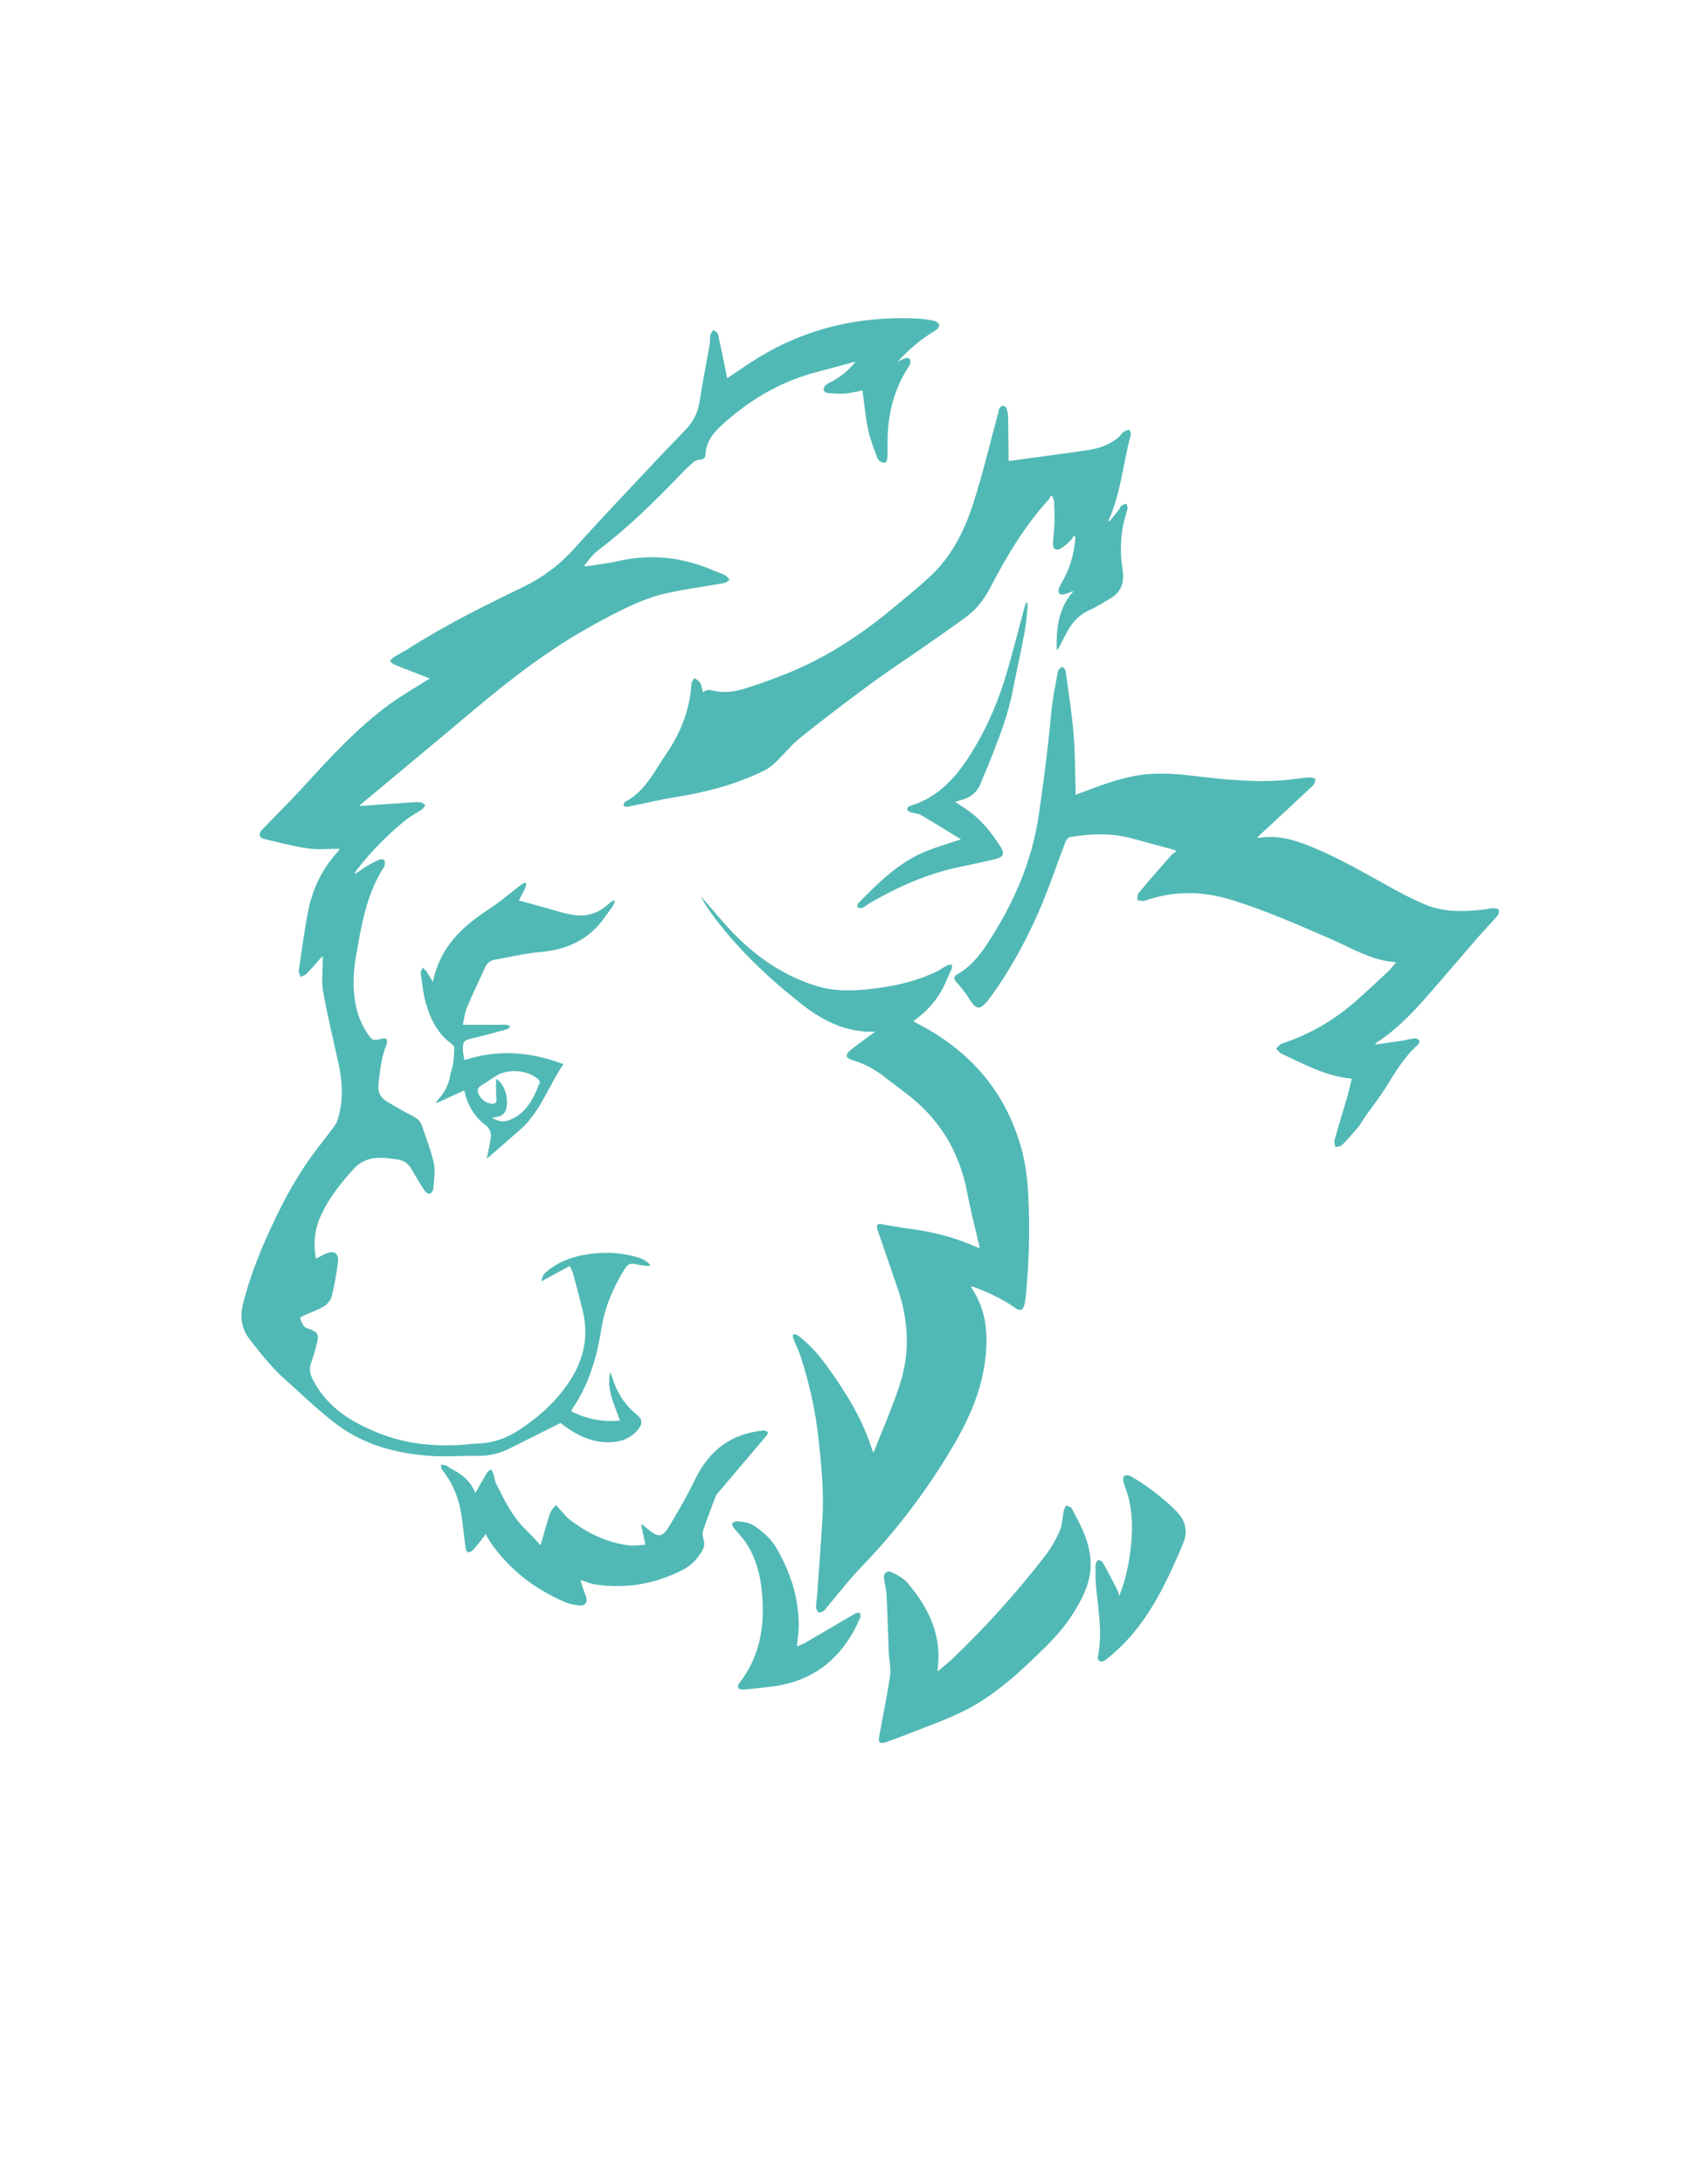
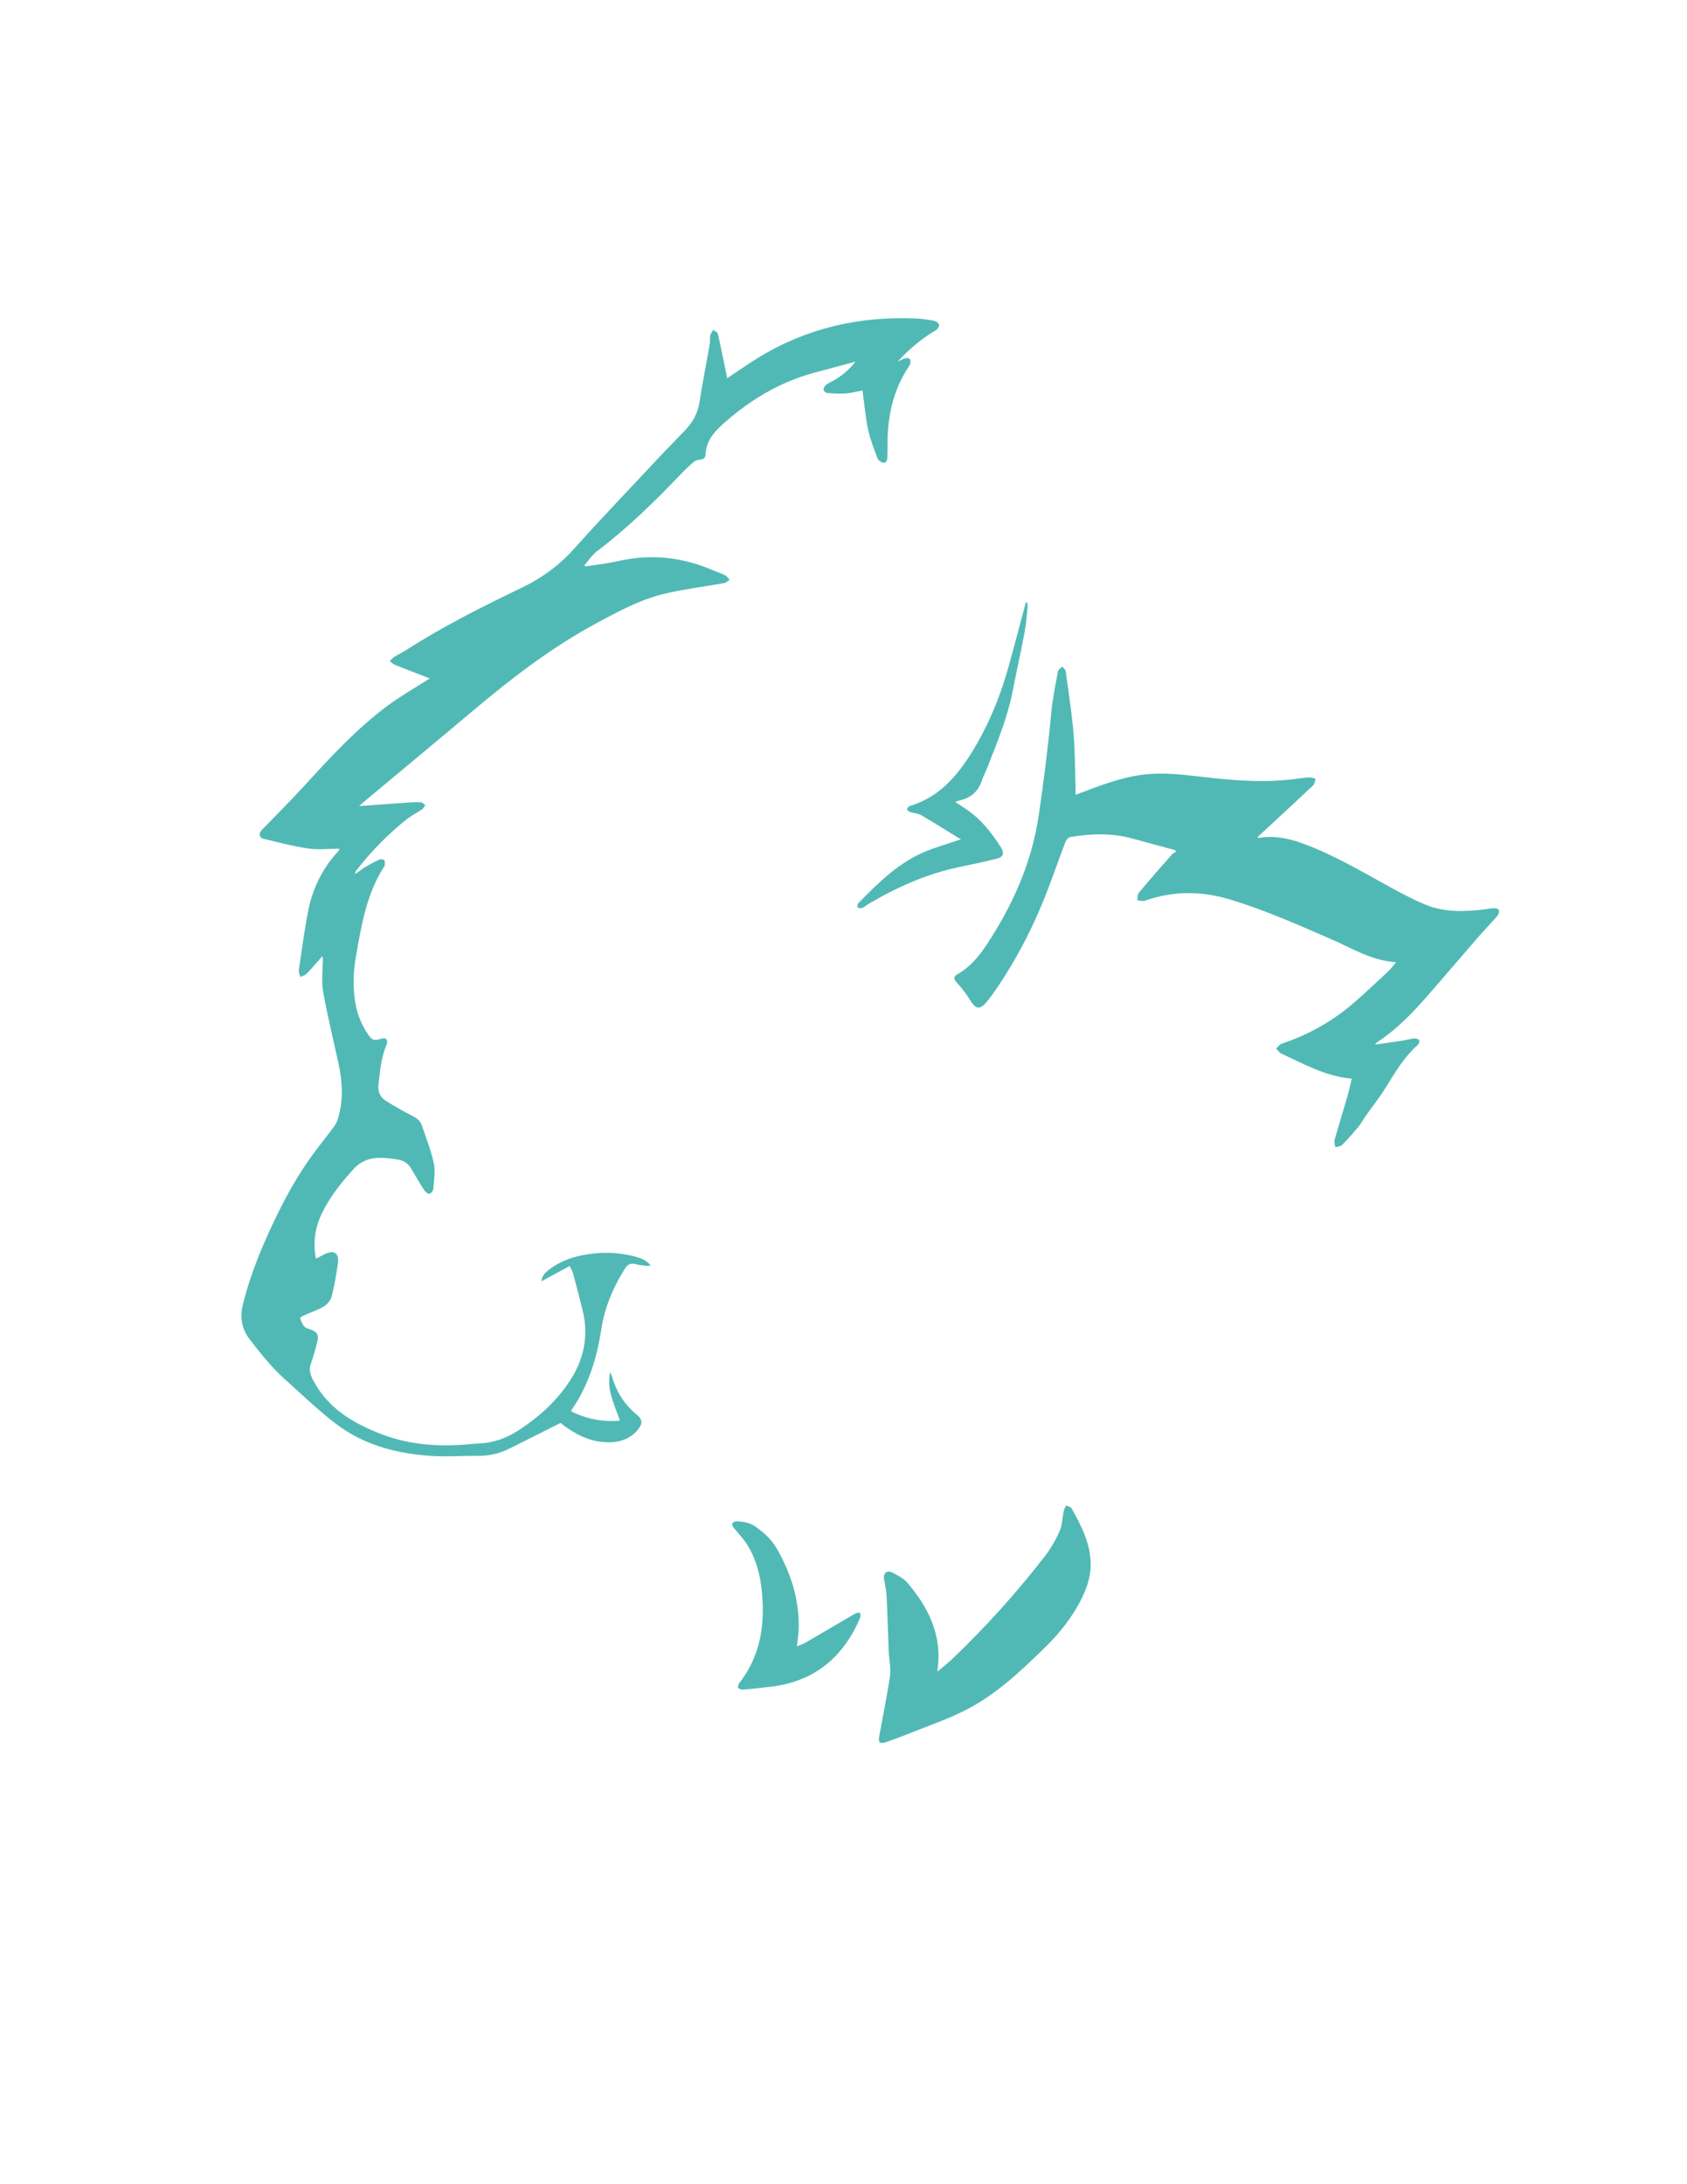
<svg xmlns="http://www.w3.org/2000/svg" xmlns:ns1="http://sodipodi.sourceforge.net/DTD/sodipodi-0.dtd" xmlns:ns2="http://www.inkscape.org/namespaces/inkscape" version="1.1" id="svg1" width="816" height="1056" viewBox="0 0 816 1056" ns1:docname="web_logo_2.ai">
  <defs id="defs1">
    <clipPath clipPathUnits="userSpaceOnUse" id="clipPath2">
      <path d="M 0,792 H 612 V 0 H 0 Z" transform="translate(-203.334,-276.03)" id="path2" />
    </clipPath>
    <clipPath clipPathUnits="userSpaceOnUse" id="clipPath4">
-       <path d="M 0,792 H 612 V 0 H 0 Z" transform="translate(-317.552,-417.952)" id="path4" />
-     </clipPath>
+       </clipPath>
    <clipPath clipPathUnits="userSpaceOnUse" id="clipPath6">
      <path d="M 0,792 H 612 V 0 H 0 Z" transform="translate(-426.34,-483.739)" id="path6" />
    </clipPath>
    <clipPath clipPathUnits="userSpaceOnUse" id="clipPath8">
      <path d="M 0,792 H 612 V 0 H 0 Z" transform="translate(-365.919,-624.836)" id="path8" />
    </clipPath>
    <clipPath clipPathUnits="userSpaceOnUse" id="clipPath10">
      <path d="M 0,792 H 612 V 0 H 0 Z" transform="translate(-340.108,-185.879)" id="path10" />
    </clipPath>
    <clipPath clipPathUnits="userSpaceOnUse" id="clipPath12">
      <path d="M 0,792 H 612 V 0 H 0 Z" transform="translate(-210.553,-219.068)" id="path12" />
    </clipPath>
    <clipPath clipPathUnits="userSpaceOnUse" id="clipPath14">
-       <path d="M 0,792 H 612 V 0 H 0 Z" transform="translate(-178.474,-386.771)" id="path14" />
-     </clipPath>
+       </clipPath>
    <clipPath clipPathUnits="userSpaceOnUse" id="clipPath16">
      <path d="M 0,792 H 612 V 0 H 0 Z" transform="translate(-346.541,-501.214)" id="path16" />
    </clipPath>
    <clipPath clipPathUnits="userSpaceOnUse" id="clipPath18">
      <path d="M 0,792 H 612 V 0 H 0 Z" transform="translate(-406.034,-213.333)" id="path18" />
    </clipPath>
    <clipPath clipPathUnits="userSpaceOnUse" id="clipPath20">
      <path d="M 0,792 H 612 V 0 H 0 Z" transform="translate(-289.118,-195.032)" id="path20" />
    </clipPath>
  </defs>
  <ns1:namedview id="namedview1" pagecolor="#ffffff" bordercolor="#000000" borderopacity="0.25" ns2:showpageshadow="2" ns2:pageopacity="0.0" ns2:pagecheckerboard="0" ns2:deskcolor="#d1d1d1">
    <ns2:page x="0" y="0" ns2:label="1" id="page1" width="816" height="1056" margin="177.432 90.899 125.503 0" bleed="0" />
  </ns1:namedview>
  <g id="layer-MC0" ns2:groupmode="layer" ns2:label="Ebene 1">
    <path id="path1" d="m 0,0 c -6.385,-3.206 -12.507,-6.31 -18.657,-9.356 -3.586,-1.777 -7.377,-2.629 -11.416,-2.581 -5.752,0.071 -11.532,-0.41 -17.253,10e-4 -11.329,0.814 -22.221,3.463 -31.799,9.93 -3.35,2.262 -6.436,4.939 -9.506,7.583 -3.741,3.222 -7.303,6.649 -11.005,9.915 -4.928,4.349 -8.969,9.465 -12.999,14.613 -3.076,3.93 -3.781,8.181 -2.595,12.951 2.854,11.48 7.433,22.293 12.619,32.869 4.178,8.52 8.952,16.686 14.792,24.198 1.98,2.546 3.956,5.096 5.867,7.693 0.51,0.693 0.87,1.537 1.13,2.364 2.128,6.769 1.724,13.575 0.228,20.392 -1.889,8.612 -3.988,17.187 -5.549,25.858 -0.643,3.575 -0.127,7.36 -0.119,11.049 0.001,0.558 0.11,1.115 -0.141,1.831 -1.891,-2.137 -3.733,-4.322 -5.707,-6.379 -0.56,-0.583 -1.51,-0.793 -2.281,-1.175 -0.198,0.838 -0.671,1.716 -0.554,2.508 1.061,7.211 2,14.452 3.417,21.597 1.619,8.164 5.245,15.445 10.971,21.591 0.103,0.111 0.14,0.285 0.385,0.804 -3.962,0 -7.762,-0.431 -11.422,0.102 -5.385,0.784 -10.687,2.189 -15.99,3.47 -1.854,0.447 -2.048,1.971 -0.734,3.321 5.205,5.351 10.487,10.635 15.528,16.138 9.508,10.379 19.035,20.742 30.417,29.129 4.39,3.234 9.166,5.943 13.769,8.889 0.385,0.247 0.786,0.469 1.199,0.715 -4.307,1.666 -8.544,3.272 -12.746,4.962 -0.677,0.272 -1.205,0.915 -1.802,1.386 0.553,0.507 1.044,1.112 1.67,1.5 1.497,0.926 3.104,1.676 4.583,2.628 13.386,8.611 27.581,15.677 41.904,22.574 7.003,3.373 13.32,7.968 18.662,13.926 10.131,11.297 20.638,22.256 31.015,33.332 3.138,3.348 6.384,6.594 9.536,9.929 2.683,2.84 4.423,6.097 5.034,10.07 1.08,7.027 2.485,14.004 3.708,21.01 0.18,1.033 -0.019,2.136 0.193,3.158 0.143,0.689 0.7,1.291 1.073,1.931 0.583,-0.467 1.559,-0.844 1.689,-1.414 1.181,-5.207 2.215,-10.447 3.293,-15.677 0.033,-0.162 0.076,-0.322 0.096,-0.403 3.753,2.485 7.434,5.083 11.267,7.432 17.548,10.755 36.725,15.088 57.168,14.226 2.224,-0.093 4.455,-0.416 6.639,-0.848 0.722,-0.143 1.742,-0.899 1.835,-1.497 0.093,-0.595 -0.658,-1.605 -1.303,-1.983 -5.162,-3.029 -9.665,-6.858 -13.755,-11.326 0.901,0.417 1.775,0.921 2.713,1.214 0.484,0.152 1.268,0.12 1.581,-0.18 0.321,-0.305 0.337,-1.049 0.289,-1.583 -0.041,-0.44 -0.321,-0.886 -0.579,-1.274 -5.926,-8.923 -7.883,-18.875 -7.672,-29.399 0.02,-1.058 -0.06,-2.117 -0.085,-3.176 -0.026,-1.036 -0.103,-2.302 -1.35,-2.275 -0.768,0.017 -1.926,0.826 -2.201,1.549 -1.294,3.397 -2.624,6.825 -3.404,10.36 -0.91,4.12 -1.262,8.363 -1.85,12.554 -0.079,0.563 -0.121,1.13 -0.188,1.764 -2.147,-0.402 -4.144,-0.959 -6.17,-1.106 -2.208,-0.16 -4.448,-0.006 -6.661,0.168 -0.493,0.038 -1.266,0.693 -1.316,1.132 -0.064,0.559 0.329,1.367 0.79,1.745 0.805,0.661 1.812,1.076 2.735,1.595 3.088,1.739 5.785,3.955 8.018,6.891 -5.036,-1.35 -10.076,-2.68 -15.106,-4.053 -12.761,-3.484 -23.706,-10.168 -33.43,-19.003 -3.181,-2.891 -5.663,-6.137 -5.848,-10.672 -0.049,-1.192 -0.753,-1.692 -1.962,-1.803 -0.81,-0.075 -1.741,-0.353 -2.344,-0.864 -1.657,-1.403 -3.227,-2.922 -4.73,-4.493 -9.526,-9.96 -19.365,-19.567 -30.392,-27.904 -1.766,-1.335 -3.018,-3.351 -4.508,-5.052 0.105,-0.142 0.21,-0.284 0.316,-0.426 3.917,0.623 7.885,1.024 11.743,1.909 12.017,2.758 23.587,1.51 34.83,-3.399 1.401,-0.611 2.88,-1.057 4.233,-1.753 0.63,-0.323 1.048,-1.059 1.561,-1.608 -0.633,-0.402 -1.222,-1.045 -1.905,-1.168 -6.994,-1.258 -14.068,-2.141 -20.991,-3.701 -9.143,-2.06 -17.361,-6.521 -25.543,-10.938 -15.978,-8.624 -30.306,-19.58 -44.155,-31.228 -13.552,-11.398 -27.188,-22.697 -40.785,-34.043 -0.251,-0.209 -0.479,-0.446 -1.046,-0.979 6.227,0.45 12.01,0.883 17.795,1.278 1.521,0.104 3.057,0.193 4.572,0.087 0.574,-0.041 1.108,-0.654 1.659,-1.007 -0.38,-0.511 -0.662,-1.166 -1.159,-1.507 -1.934,-1.328 -4.068,-2.391 -5.889,-3.852 -6.678,-5.359 -12.641,-11.444 -17.892,-18.217 -0.299,-0.386 -0.54,-0.817 -0.58,-1.464 1.428,0.979 2.814,2.029 4.297,2.917 1.505,0.901 3.075,1.714 4.686,2.403 0.456,0.196 1.445,0.016 1.669,-0.33 0.306,-0.47 0.114,-1.265 0.129,-1.921 10e-4,-0.051 -0.048,-0.106 -0.081,-0.155 -6.497,-9.874 -8.338,-21.236 -10.326,-32.534 -1.077,-6.123 -1.293,-12.29 -0.004,-18.423 0.771,-3.666 2.301,-7.035 4.392,-10.136 1.459,-2.162 2.222,-2.333 4.707,-1.529 0.583,0.189 1.566,0.192 1.892,-0.159 0.34,-0.368 0.335,-1.358 0.099,-1.914 -1.97,-4.626 -2.395,-9.545 -2.954,-14.454 -0.309,-2.709 0.622,-4.763 2.895,-6.133 3.013,-1.816 6.042,-3.626 9.186,-5.195 1.681,-0.838 3.058,-1.809 3.653,-3.578 1.538,-4.564 3.354,-9.081 4.347,-13.768 0.625,-2.951 0.043,-6.177 -0.176,-9.268 -0.046,-0.65 -0.789,-1.632 -1.362,-1.754 -0.524,-0.111 -1.47,0.59 -1.853,1.179 -1.637,2.51 -3.184,5.085 -4.668,7.69 -1.13,1.985 -2.754,3.216 -4.982,3.548 -1.974,0.295 -3.968,0.556 -5.959,0.607 -3.974,0.104 -7.355,-0.994 -10.206,-4.152 -4.524,-5.013 -8.703,-10.205 -11.583,-16.344 -2.365,-5.039 -3.072,-10.304 -1.985,-16.087 1.163,0.61 2.156,1.164 3.178,1.659 3.365,1.625 5.284,0.422 4.796,-3.229 -0.543,-4.061 -1.251,-8.121 -2.253,-12.088 -0.347,-1.372 -1.555,-2.846 -2.783,-3.605 -2.119,-1.31 -4.571,-2.078 -6.864,-3.115 -0.677,-0.306 -1.89,-0.945 -1.839,-1.101 0.359,-1.11 0.823,-2.276 1.579,-3.141 0.523,-0.598 1.559,-0.756 2.375,-1.09 2.295,-0.941 2.891,-1.863 2.304,-4.346 -0.634,-2.685 -1.394,-5.352 -2.307,-7.953 -0.793,-2.263 -0.251,-4.062 0.839,-6.131 5.288,-10.042 14.209,-15.369 24.299,-19.321 9.217,-3.611 18.789,-4.618 28.585,-4.091 2.466,0.132 4.923,0.44 7.39,0.55 5.324,0.235 10.078,2.038 14.498,4.937 C -7.725,2.235 -1.431,7.955 3.33,15.173 8.558,23.098 10.333,31.76 7.969,41.098 6.858,45.484 5.741,49.87 4.567,54.24 4.347,55.059 3.842,55.8 3.305,56.92 -0.142,55.049 -3.398,53.281 -6.907,51.376 c 0.173,1.986 1.268,3.03 2.438,3.972 3.559,2.865 7.679,4.52 12.116,5.436 6.559,1.354 13.098,1.261 19.573,-0.481 1.962,-0.529 3.908,-1.224 5.542,-3.202 -0.742,-0.062 -1.163,-0.168 -1.564,-0.118 -1.342,0.17 -2.712,0.267 -4.005,0.63 -1.907,0.535 -3.01,-0.337 -3.926,-1.815 C 19.111,49.095 16.066,42.059 14.835,34.118 13.235,23.797 10.277,13.822 4.238,5.048 4.112,4.864 4.053,4.634 3.875,4.221 9.452,1.441 15.222,0.279 21.567,0.845 c -2.033,5.906 -4.948,11.242 -3.531,17.56 0.221,-0.537 0.49,-1.059 0.654,-1.612 1.619,-5.44 4.429,-10.066 8.9,-13.684 2.215,-1.792 2.295,-3.432 0.45,-5.615 C 24.671,-6.489 20.126,-7.35 15.238,-6.902 9.852,-6.41 5.26,-3.945 0.999,-0.776 0.532,-0.43 0.081,-0.063 0,0" style="fill:#51b9b5;fill-opacity:1;fill-rule:nonzero;stroke:none" transform="matrix(1.333,0,0,-1.333,271.112,687.96)" clip-path="url(#clipPath2)" />
    <path id="path3" d="m 0,0 c -10.741,-0.575 -19.465,4.157 -27.172,10.266 -12.084,9.578 -23.323,20.168 -32.439,32.765 -1.369,1.892 -2.647,3.849 -3.702,5.999 0.403,-0.45 0.81,-0.897 1.209,-1.35 3.695,-4.193 7.205,-8.569 11.122,-12.542 8.372,-8.493 18.109,-15.055 29.558,-18.588 7.784,-2.403 15.852,-1.717 23.813,-0.571 6.661,0.959 13.136,2.68 19.272,5.5 1.536,0.707 2.923,1.733 4.43,2.512 0.484,0.251 1.135,0.181 1.71,0.258 -0.036,-0.53 0.054,-1.11 -0.131,-1.581 C 27.176,21.417 26.509,20.233 26.006,18.984 23.661,13.158 19.971,8.385 14.921,4.657 14.6,4.42 14.305,4.147 13.765,3.696 c 1.339,-0.704 2.514,-1.3 3.67,-1.934 18.18,-9.972 30.396,-24.789 35.755,-44.883 1.397,-5.237 2.02,-10.766 2.3,-16.198 0.638,-12.348 0.294,-24.703 -0.925,-37.019 -0.097,-0.991 -0.268,-1.99 -0.551,-2.941 -0.555,-1.864 -1.563,-2.163 -3.141,-1.038 -4.685,3.338 -9.874,5.682 -15.224,7.705 -0.206,0.078 -0.441,0.079 -0.864,0.15 0.109,-0.334 0.13,-0.547 0.236,-0.704 5.226,-7.774 5.919,-16.406 4.91,-25.399 -1.412,-12.583 -6.718,-23.61 -13.192,-34.267 -9.052,-14.9 -19.522,-28.651 -31.658,-41.186 -4.609,-4.762 -8.655,-10.069 -12.956,-15.129 -0.266,-0.313 -0.459,-0.755 -0.794,-0.932 -0.577,-0.303 -1.425,-0.787 -1.819,-0.572 -0.526,0.288 -0.999,1.164 -1.012,1.798 -0.031,1.46 0.264,2.924 0.369,4.39 0.656,9.212 1.362,18.42 1.927,27.637 0.603,9.846 -0.387,19.623 -1.453,29.399 -1.088,9.981 -3.306,19.708 -6.338,29.256 -0.744,2.341 -1.88,4.556 -2.772,6.854 -0.181,0.467 -0.071,1.047 -0.096,1.574 0.526,-0.101 1.171,-0.042 1.559,-0.33 4.195,-3.118 7.648,-6.975 10.691,-11.186 6.844,-9.471 13.008,-19.321 16.517,-30.598 0.069,-0.22 0.189,-0.423 0.288,-0.643 0.125,0.047 0.272,0.058 0.294,0.117 3.22,8.267 6.853,16.405 9.537,24.843 3.654,11.489 2.982,23.093 -0.967,34.493 -2.445,7.056 -4.865,14.123 -7.287,21.186 -0.513,1.497 -0.035,2.259 1.244,2.046 3.583,-0.597 7.152,-1.304 10.753,-1.761 8.398,-1.066 16.477,-3.222 24.204,-6.688 0.21,-0.095 0.438,-0.15 0.649,-0.219 0.091,0.12 0.223,0.219 0.207,0.284 -1.515,6.628 -3.265,13.212 -4.524,19.888 -2.873,15.234 -10.498,27.373 -22.97,36.528 -2.702,1.983 -5.317,4.084 -8.009,6.082 -3.284,2.438 -6.891,4.231 -10.832,5.386 -0.748,0.219 -1.895,0.938 -1.893,1.42 0.005,0.737 0.703,1.658 1.363,2.172 C -6.075,-4.418 -3.021,-2.23 0,0" style="fill:#51b9b5;fill-opacity:1;fill-rule:nonzero;stroke:none" transform="matrix(1.333,0,0,-1.333,423.402,498.731)" clip-path="url(#clipPath4)" />
    <path id="path5" d="m 0,0 c -5.094,1.374 -10.198,2.71 -15.278,4.131 -7.59,2.124 -15.238,1.924 -22.899,0.586 -0.636,-0.111 -1.374,-0.992 -1.636,-1.678 -2.853,-7.471 -5.396,-15.066 -8.462,-22.446 -4.91,-11.815 -10.955,-23.048 -18.436,-33.467 -0.753,-1.048 -1.562,-2.07 -2.452,-3.002 -1.625,-1.701 -2.99,-1.637 -4.394,0.212 -0.886,1.168 -1.577,2.484 -2.456,3.659 -1.045,1.399 -2.133,2.776 -3.323,4.052 -1.084,1.162 -1.148,2.127 0.169,2.857 4.618,2.558 7.927,6.524 10.727,10.766 9.483,14.372 16.392,29.734 18.928,47.041 1.819,12.405 3.393,24.808 4.543,37.286 0.463,5.014 1.527,9.977 2.441,14.94 0.114,0.617 0.991,1.093 1.515,1.634 0.437,-0.534 1.183,-1.026 1.263,-1.609 1.033,-7.569 2.21,-15.13 2.863,-22.735 0.568,-6.614 0.516,-13.28 0.733,-19.923 0.02,-0.641 0.003,-1.285 0.003,-2.222 0.765,0.279 1.339,0.482 1.909,0.698 6.68,2.532 13.348,5.089 20.44,6.291 7.051,1.196 14.082,0.617 21.102,-0.215 11.523,-1.365 23.049,-2.531 34.664,-1.234 2.221,0.248 4.432,0.611 6.658,0.772 0.774,0.055 1.578,-0.344 2.369,-0.535 C 50.684,25.055 50.6,24.013 50.034,23.48 43.487,17.31 36.866,11.216 30.269,5.099 30.146,4.986 30.06,4.837 29.819,4.528 30.145,4.49 30.34,4.423 30.52,4.453 c 5.455,0.92 10.664,-0.177 15.743,-2.034 10.598,-3.877 20.319,-9.524 30.144,-14.973 4.671,-2.59 9.405,-5.137 14.322,-7.195 6.868,-2.873 14.145,-2.61 21.398,-1.764 1.109,0.129 2.209,0.426 3.317,0.446 0.686,0.012 1.826,-0.191 1.965,-0.582 0.213,-0.598 -0.038,-1.632 -0.48,-2.147 -2.339,-2.721 -4.852,-5.291 -7.206,-7.998 -6.41,-7.368 -12.713,-14.831 -19.172,-22.157 -5.223,-5.924 -10.785,-11.508 -17.458,-15.853 -0.13,-0.084 -0.206,-0.25 -0.568,-0.709 3.311,0.466 6.297,0.858 9.273,1.316 1.683,0.259 3.342,0.713 5.031,0.902 0.571,0.064 1.407,-0.264 1.733,-0.702 0.205,-0.275 -0.143,-1.285 -0.537,-1.632 -4.941,-4.358 -8.193,-9.95 -11.624,-15.448 -2.296,-3.679 -5.004,-7.1 -7.505,-10.652 -0.845,-1.199 -1.519,-2.533 -2.453,-3.654 -1.871,-2.244 -3.802,-4.447 -5.854,-6.523 -0.551,-0.556 -1.627,-0.594 -2.462,-0.87 -0.127,0.856 -0.548,1.793 -0.334,2.554 1.492,5.318 3.145,10.591 4.682,15.896 0.598,2.068 1.03,4.185 1.576,6.439 -9.508,0.85 -17.394,5.329 -25.531,9.091 -0.759,0.35 -1.286,1.203 -1.919,1.823 0.697,0.616 1.295,1.533 2.106,1.803 9.853,3.267 18.689,8.306 26.489,15.123 4.118,3.598 8.106,7.348 12.099,11.085 1.01,0.945 1.817,2.105 2.854,3.327 -8.817,0.498 -15.915,5.011 -23.443,8.286 -11.969,5.207 -23.894,10.489 -36.408,14.331 -10.529,3.234 -20.931,3.334 -31.359,-0.339 -0.788,-0.278 -1.815,0.123 -2.73,0.209 0.181,0.918 0.065,2.085 0.592,2.713 3.886,4.643 7.891,9.186 11.892,13.732 0.414,0.47 1.045,0.749 1.575,1.117 C 0.179,-0.391 0.089,-0.195 0,0" style="fill:#51b9b5;fill-opacity:1;fill-rule:nonzero;stroke:none" transform="matrix(1.333,0,0,-1.333,568.453,411.015)" clip-path="url(#clipPath6)" />
-     <path id="path7" d="m 0,0 c 9.487,1.292 18.917,2.514 28.324,3.887 4.164,0.608 8.166,1.825 11.449,4.665 0.751,0.649 1.307,1.535 2.09,2.129 0.523,0.396 1.29,0.469 1.949,0.686 0.19,-0.621 0.672,-1.324 0.527,-1.852 -2.866,-10.343 -3.604,-21.236 -8.118,-31.15 0.118,-0.088 0.236,-0.176 0.355,-0.264 1.166,1.443 2.347,2.875 3.489,4.336 0.324,0.412 0.435,1.051 0.826,1.334 0.534,0.386 1.243,0.531 1.877,0.779 0.128,-0.632 0.475,-1.313 0.345,-1.886 -0.476,-2.11 -1.279,-4.156 -1.653,-6.279 -0.926,-5.252 -0.966,-10.567 -0.12,-15.817 0.766,-4.764 -0.611,-8.317 -4.868,-10.684 -2.363,-1.314 -4.621,-2.855 -7.084,-3.936 -3.342,-1.467 -5.774,-3.807 -7.568,-6.865 -1.308,-2.23 -2.442,-4.562 -3.662,-6.843 -0.158,-0.295 -0.368,-0.562 -0.714,-0.781 -0.225,7.791 0.537,15.281 6.193,21.452 -1.192,-0.441 -2.362,-0.971 -3.587,-1.284 -0.54,-0.138 -1.413,-0.037 -1.733,0.318 -0.316,0.351 -0.323,1.239 -0.117,1.75 0.503,1.248 1.191,2.425 1.836,3.612 2.575,4.735 3.77,9.839 4.184,15.155 -0.163,0.147 -0.327,0.294 -0.491,0.441 -0.552,-0.71 -1.031,-1.5 -1.676,-2.111 -0.98,-0.927 -2.012,-1.833 -3.15,-2.541 -0.559,-0.348 -1.578,-0.53 -2.076,-0.244 -0.479,0.277 -0.794,1.264 -0.766,1.921 0.103,2.465 0.482,4.92 0.555,7.385 0.079,2.633 -0.039,5.274 -0.142,7.908 -0.025,0.614 -0.339,1.217 -0.52,1.825 -0.213,0.157 -0.427,0.314 -0.641,0.471 -0.263,-0.504 -0.433,-1.092 -0.803,-1.498 -8.714,-9.566 -15.268,-20.58 -21.213,-31.966 -2.205,-4.223 -4.982,-7.864 -8.782,-10.648 -5.358,-3.924 -10.83,-7.694 -16.279,-11.494 -6.216,-4.337 -12.569,-8.487 -18.666,-12.985 -8.472,-6.249 -16.865,-12.616 -25.078,-19.2 -3.325,-2.664 -6.034,-6.085 -9.13,-9.051 -1.208,-1.157 -2.599,-2.232 -4.093,-2.963 -10.067,-4.925 -20.747,-7.807 -31.794,-9.564 -5.967,-0.949 -11.854,-2.391 -17.787,-3.56 -0.469,-0.092 -1.018,0.221 -1.53,0.345 0.208,0.492 0.278,1.248 0.642,1.438 7.434,3.886 10.731,11.344 15.159,17.747 4.489,6.491 7.442,13.739 8.613,21.62 0.18,1.219 0.127,2.477 0.365,3.68 0.13,0.657 0.646,1.236 0.988,1.85 0.624,-0.425 1.368,-0.75 1.837,-1.306 0.432,-0.513 0.602,-1.264 0.825,-1.931 0.204,-0.61 0.324,-1.247 0.527,-2.053 1.022,1.26 2.2,1.085 3.562,0.749 4.07,-1.006 8.131,-0.354 12.004,0.869 5.317,1.68 10.58,3.579 15.738,5.696 13.559,5.565 25.679,13.526 36.954,22.81 4.721,3.887 9.47,7.757 13.964,11.898 7.784,7.174 12.493,16.415 15.685,26.242 3.588,11.052 6.235,22.41 9.289,33.636 0.107,0.396 0.085,0.882 0.313,1.179 0.327,0.422 0.825,0.97 1.26,0.979 0.446,0.008 1.151,-0.479 1.305,-0.906 0.352,-0.98 0.585,-2.051 0.607,-3.091 C -0.102,10.925 -0.084,5.81 -0.033,0.695 -0.03,0.411 -0.006,0.127 0,0" style="fill:#51b9b5;fill-opacity:1;fill-rule:nonzero;stroke:none" transform="matrix(1.333,0,0,-1.333,487.892,222.885)" clip-path="url(#clipPath8)" />
    <path id="path9" d="m 0,0 c 2.098,1.793 3.906,3.195 5.551,4.769 12.05,11.529 23.195,23.885 33.397,37.071 2.14,2.764 3.942,5.888 5.35,9.087 0.98,2.227 0.994,4.873 1.506,7.318 0.142,0.685 0.517,1.32 0.786,1.979 0.69,-0.305 1.725,-0.417 2.018,-0.943 C 52.089,53.05 55.415,46.658 55.574,39.357 55.703,33.463 53.406,28.103 50.435,23.063 47.364,17.859 43.563,13.232 39.261,9.014 30.127,0.055 20.82,-8.771 9.212,-14.467 c -6.573,-3.225 -13.564,-5.606 -20.379,-8.332 -2.564,-1.025 -5.152,-1.998 -7.765,-2.891 -0.642,-0.221 -1.678,-0.322 -2.066,0.034 -0.378,0.345 -0.301,1.371 -0.179,2.053 1.314,7.34 2.868,14.643 3.927,22.018 0.408,2.85 -0.335,5.854 -0.456,8.791 -0.278,6.759 -0.444,13.523 -0.774,20.278 -0.097,1.983 -0.563,3.951 -0.914,5.915 -0.391,2.191 0.93,3.521 2.914,2.556 2.026,-0.985 4.195,-2.155 5.616,-3.827 C -3.315,23.246 1.613,13.337 0.079,1.196 0.05,0.971 0.048,0.741 0,0" style="fill:#51b9b5;fill-opacity:1;fill-rule:nonzero;stroke:none" transform="matrix(1.333,0,0,-1.333,453.478,808.161)" clip-path="url(#clipPath10)" />
-     <path id="path11" d="m 0,0 c 0.679,-2.024 1.203,-3.865 1.912,-5.633 0.921,-2.298 0.002,-3.827 -2.466,-3.581 -1.674,0.168 -3.404,0.518 -4.944,1.173 -10.602,4.519 -19.528,11.231 -26.354,20.594 -0.896,1.228 -1.626,2.578 -2.585,4.116 -0.384,-0.585 -0.675,-1.116 -1.048,-1.581 -1.177,-1.465 -2.328,-2.959 -3.613,-4.324 -0.403,-0.429 -1.333,-0.811 -1.777,-0.626 -0.442,0.183 -0.734,1.085 -0.82,1.709 -0.634,4.587 -0.972,9.226 -1.846,13.764 -1.022,5.309 -3.269,10.161 -6.658,14.448 -0.349,0.441 -0.276,1.216 -0.399,1.837 0.624,-0.112 1.285,-0.13 1.86,-0.362 0.589,-0.236 1.068,-0.729 1.639,-1.026 3.826,-1.987 7.229,-4.412 8.983,-8.917 1.508,2.64 2.809,5.001 4.208,7.302 0.323,0.53 0.984,0.854 1.489,1.274 0.298,-0.582 0.677,-1.138 0.877,-1.752 0.364,-1.113 0.444,-2.349 0.952,-3.381 2.961,-6.009 5.855,-12.063 10.82,-16.802 1.857,-1.773 3.537,-3.733 5.329,-5.64 0.881,3.082 1.713,6.063 2.593,9.032 0.333,1.125 0.669,2.272 1.199,3.311 0.422,0.829 1.14,1.508 1.727,2.254 0.602,-0.632 1.209,-1.26 1.807,-1.897 1.041,-1.11 1.947,-2.392 3.135,-3.31 6.387,-4.94 13.49,-8.36 21.562,-9.406 1.902,-0.246 3.887,0.143 6.014,0.248 -0.58,2.705 -1.054,4.912 -1.527,7.118 0.116,0.088 0.231,0.175 0.347,0.262 0.68,-0.572 1.358,-1.144 2.038,-1.716 3.766,-3.165 5.298,-3.097 7.797,1.071 3.292,5.491 6.534,11.045 9.298,16.812 5.085,10.607 13.13,16.785 24.922,17.866 0.493,0.045 1.09,-0.215 1.498,-0.519 C 68.101,53.619 67.91,52.815 67.655,52.512 64.452,48.692 61.207,44.908 57.978,41.109 55.314,37.976 52.657,34.836 50.003,31.694 49.701,31.337 49.328,30.988 49.168,30.567 47.591,26.403 45.97,22.252 44.563,18.029 44.22,17 44.407,15.667 44.716,14.576 45.159,13.009 44.87,11.709 44.063,10.388 42.371,7.617 40.192,5.274 37.331,3.791 27.337,-1.387 16.722,-3.247 5.563,-1.632 3.798,-1.377 2.104,-0.632 0,0" style="fill:#51b9b5;fill-opacity:1;fill-rule:nonzero;stroke:none" transform="matrix(1.333,0,0,-1.333,280.737,763.909)" clip-path="url(#clipPath12)" />
    <path id="path13" d="m 0,0 c 2.349,-1.589 4.49,-1.729 6.78,-0.734 5.95,2.584 8.402,7.917 10.568,13.45 0.124,0.317 -0.369,1.055 -0.759,1.365 C 12.361,17.443 5.614,17.785 1.111,14.898 -0.571,13.82 -2.197,12.65 -3.908,11.621 -5.261,10.807 -5.426,9.614 -4.831,8.443 -3.89,6.595 -2.351,5.33 -0.207,5.027 1.003,4.856 1.723,5.289 1.611,6.667 1.526,7.721 1.505,8.78 1.489,9.837 1.469,11.08 1.484,12.323 1.484,14.046 2.28,13.45 2.587,13.296 2.793,13.054 4.62,10.904 5.451,8.383 5.456,5.587 5.462,1.754 4.005,0.204 0,0 M 44.627,78.445 C 44.352,77.827 44.157,77.155 43.785,76.602 42.9,75.288 41.905,74.048 41,72.747 35.348,64.618 27.422,60.893 17.692,60.051 12.1,59.568 6.579,58.236 1.031,57.258 -0.643,56.963 -1.795,56.016 -2.512,54.417 -4.676,49.59 -7.021,44.842 -9.068,39.967 c -0.796,-1.893 -0.986,-4.042 -1.509,-6.321 4.989,0 9.552,-10e-4 14.115,0 0.588,10e-4 1.188,0.088 1.762,0 C 5.769,33.574 6.206,33.301 6.658,33.117 6.284,32.749 5.969,32.168 5.527,32.046 1.448,30.921 -2.631,29.781 -6.754,28.834 -10.289,28.022 -10.679,27.713 -10.52,24.054 -10.475,23.021 -10.184,22 -9.981,20.833 2.285,24.862 14.13,23.817 25.93,19.37 20.485,11.414 17.578,2.078 10.278,-4.354 6.324,-7.837 2.34,-11.287 -1.914,-15 c 0.575,2.881 1.125,5.159 1.461,7.47 0.269,1.85 -0.32,3.595 -1.825,4.735 -4.184,3.172 -6.649,7.369 -7.778,12.651 -3.399,-1.562 -6.709,-3.083 -10.019,-4.603 -0.073,0.116 -0.148,0.233 -0.221,0.35 0.362,0.426 0.72,0.857 1.088,1.278 2.138,2.449 3.537,5.235 4.069,8.471 0.217,1.318 0.824,2.577 1.007,3.896 0.28,2.016 0.445,4.061 0.439,6.092 -0.002,0.546 -0.707,1.211 -1.245,1.614 -5.078,3.808 -7.618,9.211 -9.193,15.082 -0.908,3.382 -1.25,6.923 -1.72,10.41 -0.08,0.592 0.483,1.27 0.749,1.908 0.45,-0.462 0.975,-0.872 1.332,-1.396 0.777,-1.138 1.468,-2.334 2.333,-3.729 2.518,12.482 10.622,20.1 20.495,26.473 4.077,2.631 7.74,5.9 11.624,8.836 0.49,0.37 1.18,0.476 1.776,0.705 -0.108,-0.662 -0.077,-1.391 -0.352,-1.975 -0.787,-1.676 -1.698,-3.292 -2.347,-4.526 2.634,-0.724 5.071,-1.408 7.516,-2.063 4.134,-1.107 8.218,-2.541 12.423,-3.201 4.727,-0.741 9.078,0.688 12.659,4.06 0.523,0.492 1.183,0.839 1.78,1.254 0.163,-0.116 0.327,-0.231 0.49,-0.347" style="fill:#51b9b5;fill-opacity:1;fill-rule:nonzero;stroke:none" transform="matrix(1.333,0,0,-1.333,237.965,540.306)" clip-path="url(#clipPath14)" />
    <path id="path15" d="m 0,0 c 1.411,-0.938 2.525,-1.692 3.652,-2.427 5.502,-3.586 9.452,-8.609 12.92,-14.053 1.339,-2.102 0.863,-3.503 -1.56,-4.115 -4.442,-1.122 -8.934,-2.048 -13.42,-2.983 -11.765,-2.45 -22.575,-7.247 -32.883,-13.29 -0.86,-0.504 -1.609,-1.231 -2.512,-1.618 -0.467,-0.202 -1.156,0.114 -1.745,0.196 0.101,0.513 0.023,1.2 0.328,1.512 7.295,7.461 14.685,14.841 24.582,18.877 3.582,1.461 7.321,2.537 10.989,3.785 0.429,0.146 0.868,0.271 1.711,0.533 -5.012,3.069 -9.675,6.011 -14.439,8.781 -1.12,0.651 -2.596,0.669 -3.869,1.093 -0.484,0.161 -1.148,0.604 -1.204,0.994 -0.054,0.373 0.496,1.111 0.914,1.234 10.561,3.09 17.215,10.837 22.647,19.656 5.751,9.335 9.991,19.442 12.975,30.019 2.216,7.852 4.254,15.755 6.378,23.633 0.058,0.215 0.204,0.405 0.634,0.618 0.058,-0.59 0.218,-1.19 0.158,-1.767 -0.329,-3.091 -0.538,-6.21 -1.114,-9.257 C 23.799,54.323 22.208,47.271 20.832,40.179 19.026,30.878 15.455,22.172 12.014,13.419 11.218,11.395 10.247,9.436 9.516,7.391 8.214,3.749 5.695,1.56 1.983,0.648 1.426,0.511 0.889,0.293 0,0" style="fill:#51b9b5;fill-opacity:1;fill-rule:nonzero;stroke:none" transform="matrix(1.333,0,0,-1.333,462.055,387.714)" clip-path="url(#clipPath16)" />
-     <path id="path17" d="M 0,0 C 2.256,5.665 3.421,11.108 4.087,16.654 4.833,22.87 4.936,29.1 3.486,35.243 3.018,37.23 2.133,39.117 1.598,41.094 c -0.205,0.753 -0.27,1.939 0.159,2.356 0.412,0.402 1.72,0.364 2.332,0.005 C 10.198,39.87 15.848,35.656 20.826,30.599 23.971,27.404 24.97,23.476 23.312,19.384 20.957,13.572 18.358,7.831 15.448,2.278 10.473,-7.217 4.307,-15.856 -4.186,-22.618 c -0.414,-0.329 -0.813,-0.696 -1.275,-0.939 -1.308,-0.685 -2.594,0.052 -2.305,1.462 1.653,8.064 0.325,16.034 -0.516,24.036 -0.32,3.036 -0.329,6.109 -0.347,9.165 -0.004,0.631 0.441,1.499 0.952,1.812 0.313,0.191 1.438,-0.307 1.698,-0.774 1.824,-3.264 3.53,-6.595 5.24,-9.921 C -0.457,1.673 -0.339,1.039 0,0" style="fill:#51b9b5;fill-opacity:1;fill-rule:nonzero;stroke:none" transform="matrix(1.333,0,0,-1.333,541.379,771.556)" clip-path="url(#clipPath18)" />
    <path id="path19" d="m 0,0 c 1.071,0.452 2.128,0.771 3.056,1.31 6.039,3.51 12.043,7.081 18.086,10.586 0.476,0.276 1.157,0.201 1.743,0.288 0.036,-0.59 0.285,-1.272 0.078,-1.758 -6.234,-14.615 -16.925,-23.411 -32.991,-25.137 -3.158,-0.339 -6.31,-0.731 -9.474,-0.995 -0.604,-0.051 -1.445,0.223 -1.805,0.656 -0.236,0.284 0.018,1.264 0.356,1.695 6.665,8.481 8.911,18.265 8.509,28.81 -0.305,7.977 -1.677,15.697 -6.314,22.447 -1.218,1.772 -2.785,3.301 -4.125,4.994 -0.356,0.448 -0.765,1.21 -0.606,1.612 0.17,0.425 0.994,0.841 1.522,0.828 2.43,-0.057 4.798,-0.458 6.867,-1.898 3.125,-2.173 5.893,-4.708 7.806,-8.038 C -2.252,26.623 0.756,17.252 0.646,7.04 0.622,4.773 0.24,2.511 0,0" style="fill:#51b9b5;fill-opacity:1;fill-rule:nonzero;stroke:none" transform="matrix(1.333,0,0,-1.333,385.491,795.957)" clip-path="url(#clipPath20)" />
  </g>
</svg>